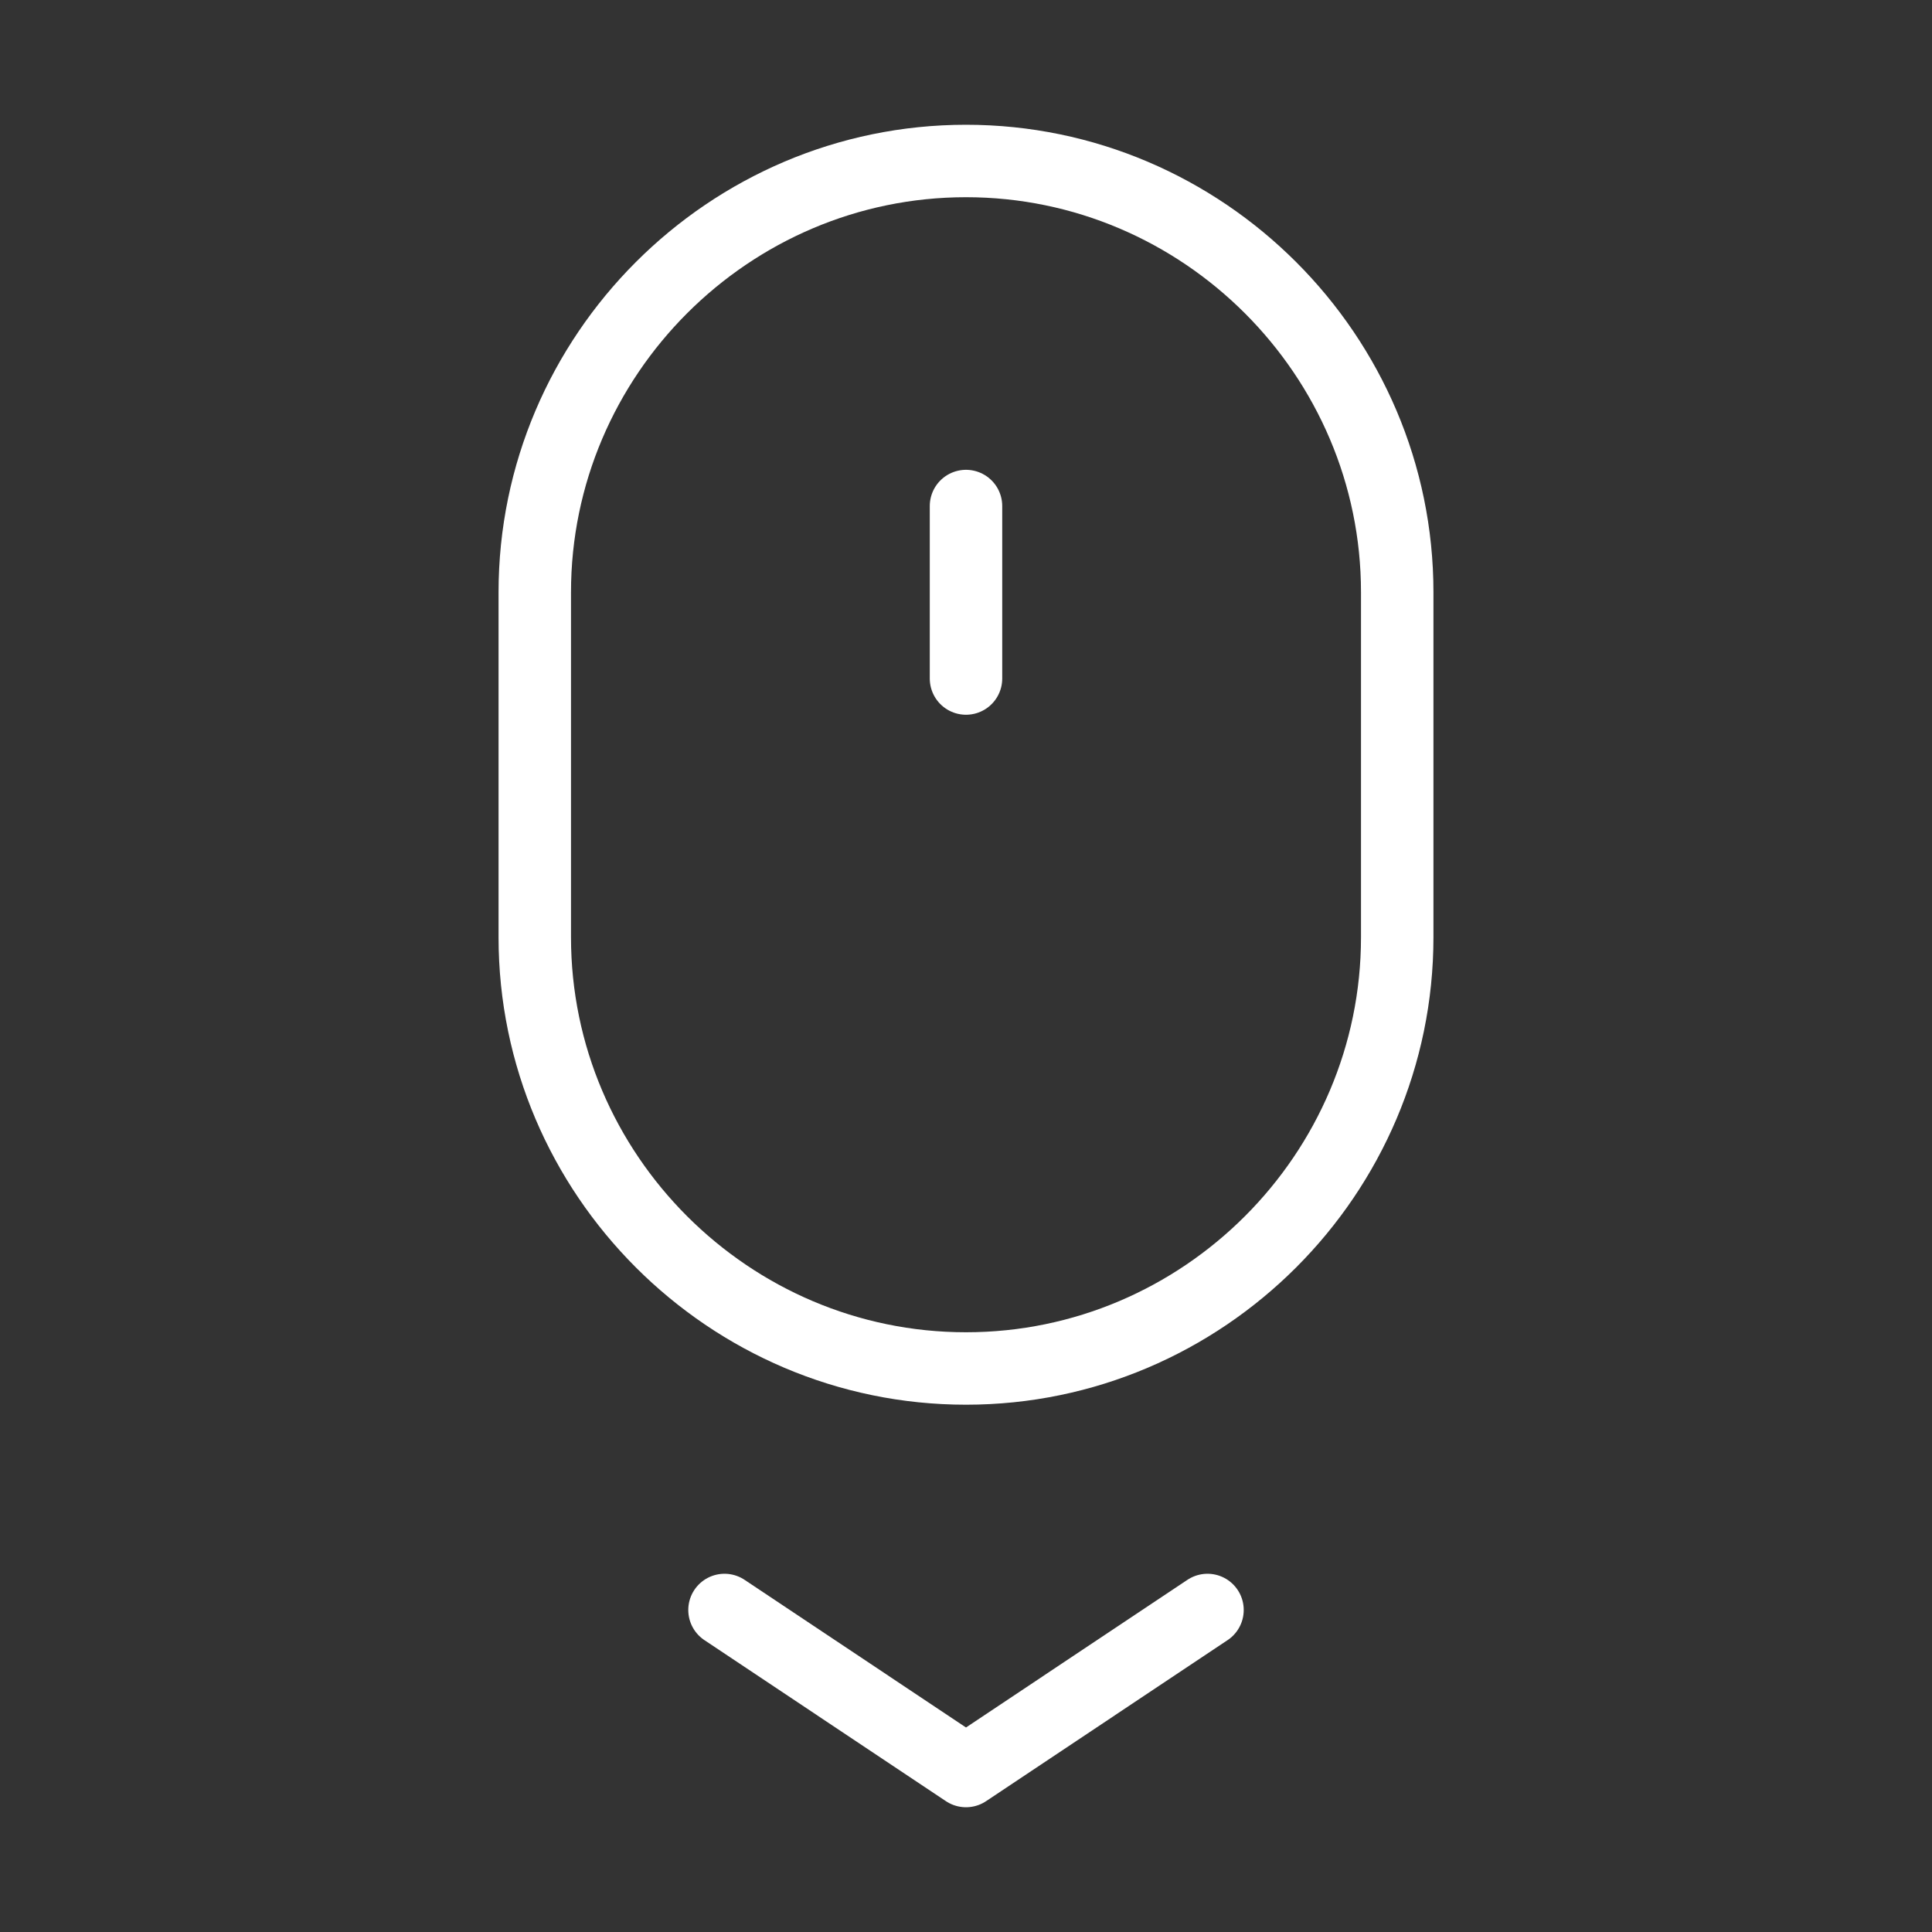
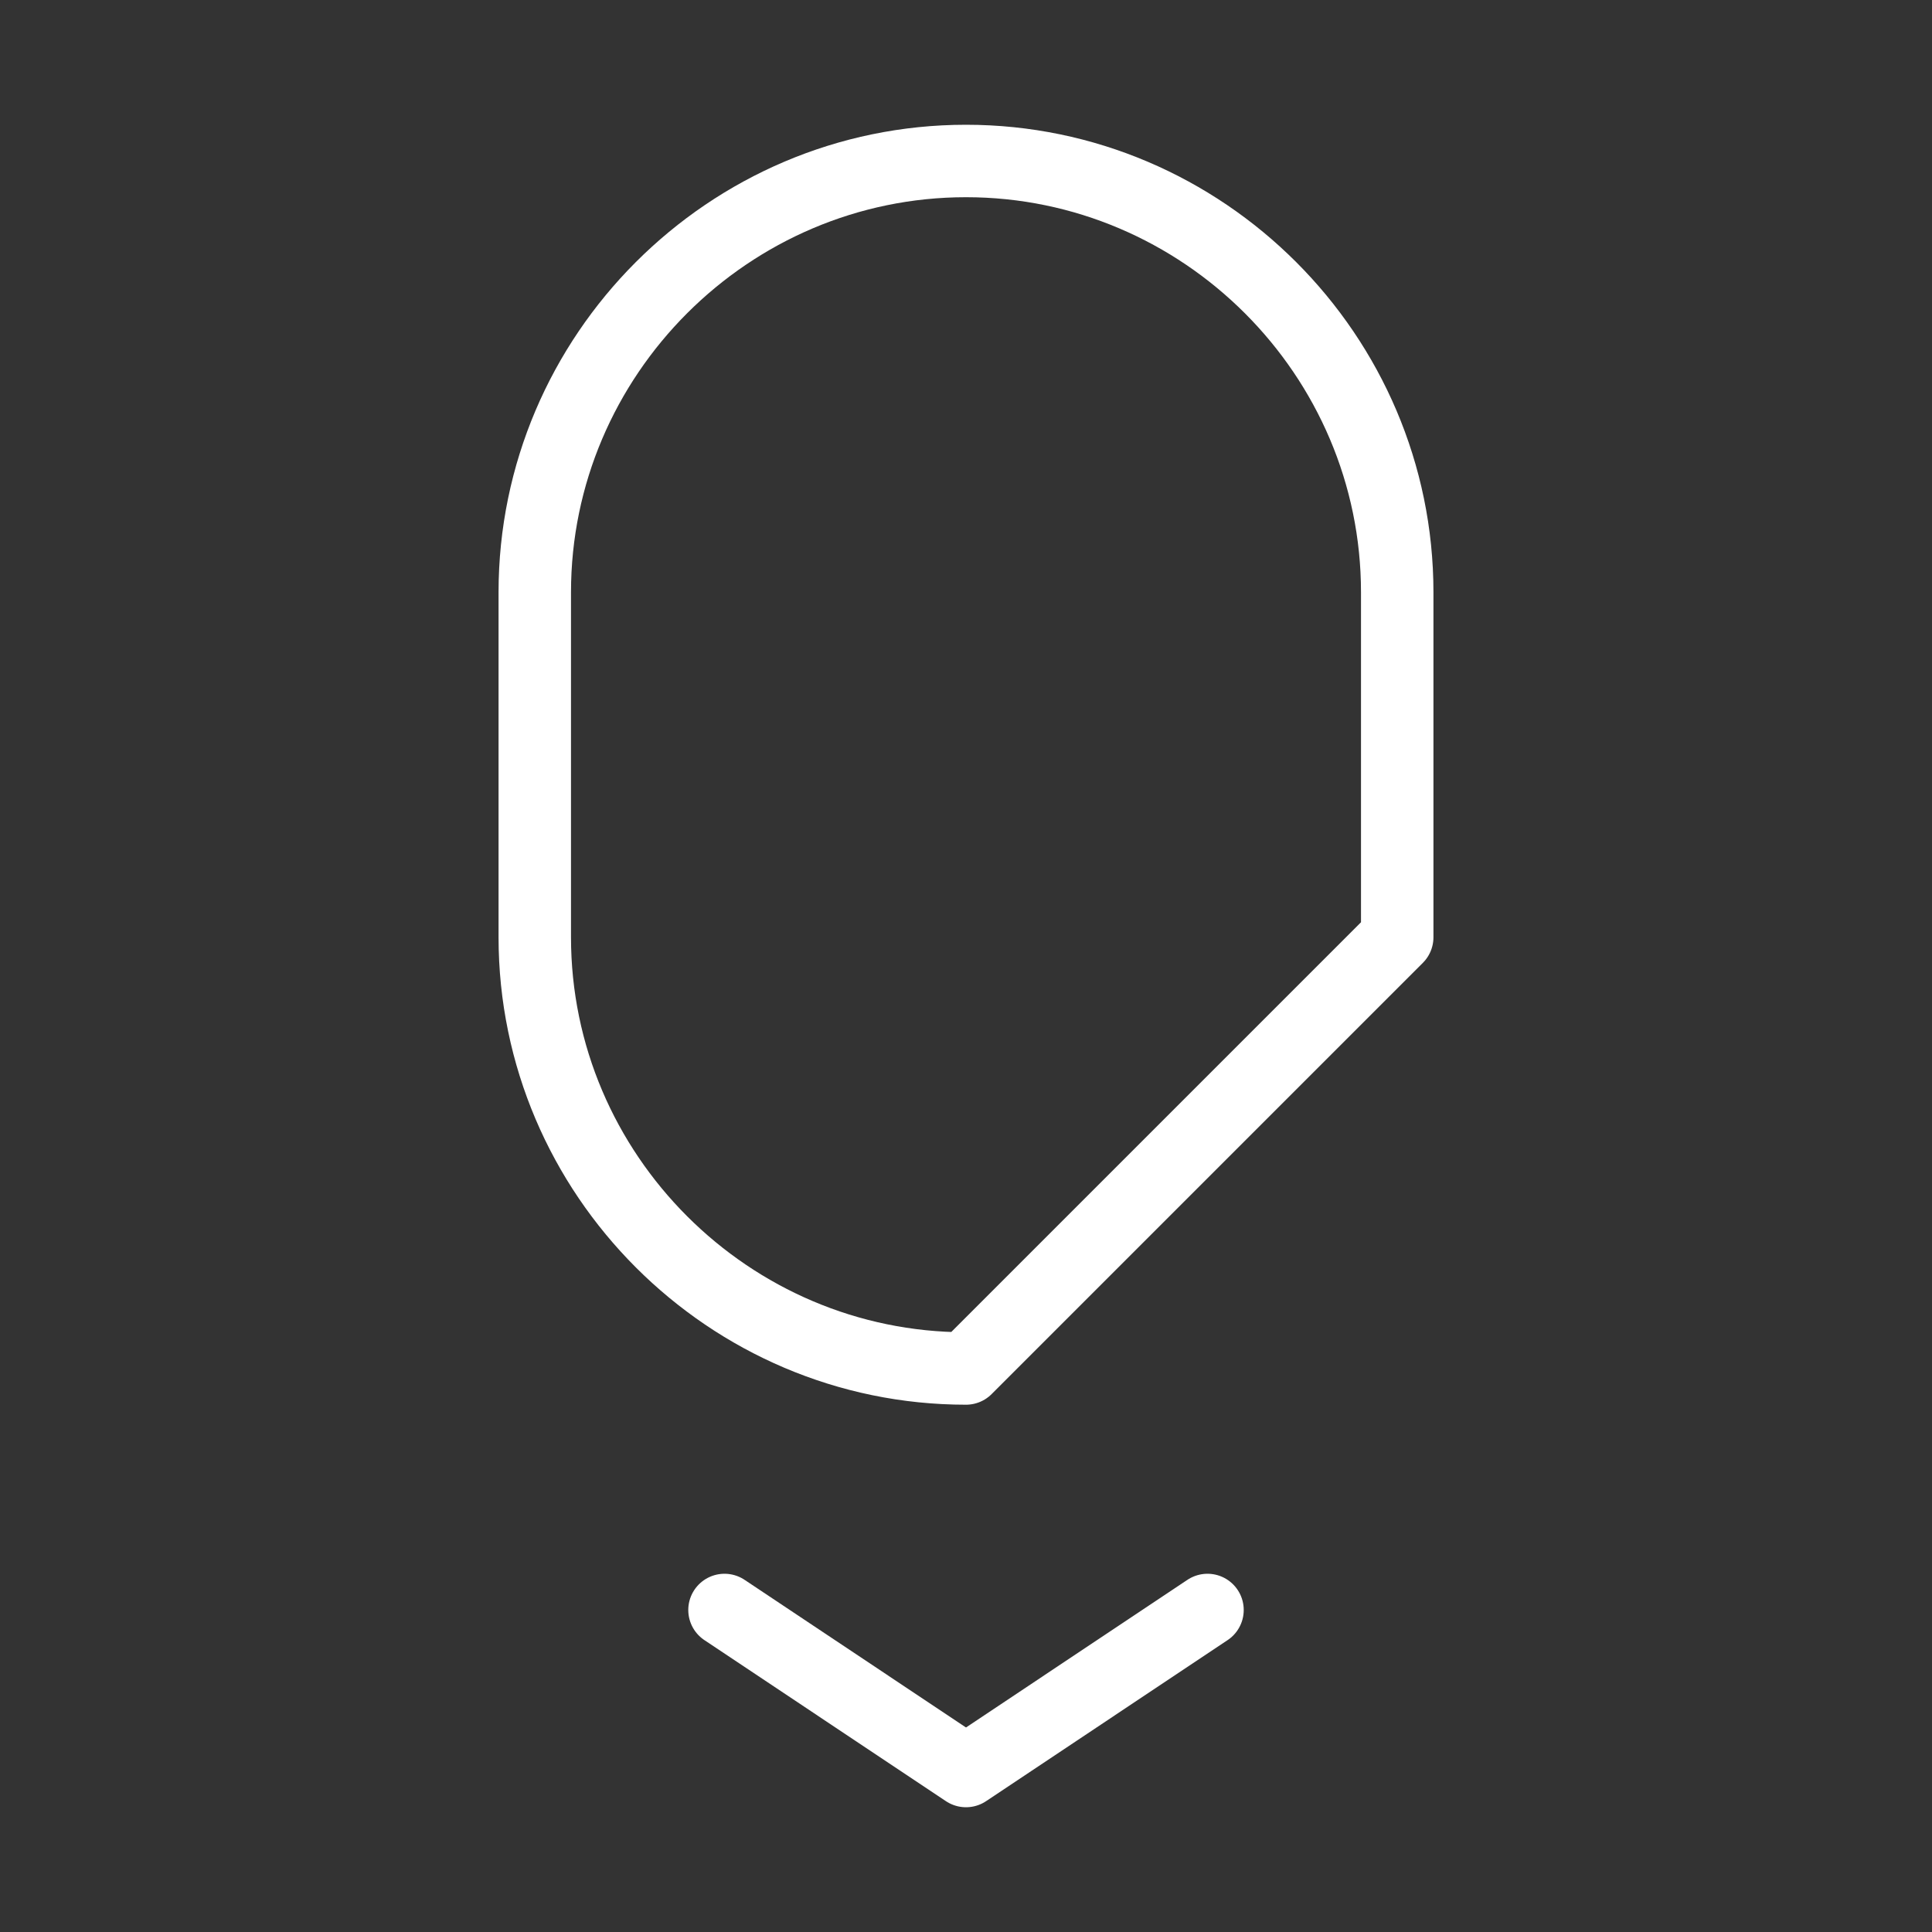
<svg xmlns="http://www.w3.org/2000/svg" width="40" height="40" viewBox="0 0 40 40" fill="none">
  <rect x="0" y="0" width="40" height="40" fill="#333333" stroke="none" />
-   <path fill-rule="evenodd" clip-rule="evenodd" d="M20 28.333V28.333C15.09 28.333 11.072 24.315 11.072 19.405V12.262C11.072 7.352 15.09 3.333 20 3.333V3.333C24.91 3.333 28.928 7.352 28.928 12.262V19.405C28.928 24.315 24.91 28.333 20 28.333Z" stroke="white" stroke-width="1.5" stroke-linecap="round" stroke-linejoin="round" />
+   <path fill-rule="evenodd" clip-rule="evenodd" d="M20 28.333V28.333C15.09 28.333 11.072 24.315 11.072 19.405V12.262C11.072 7.352 15.09 3.333 20 3.333V3.333C24.91 3.333 28.928 7.352 28.928 12.262V19.405Z" stroke="white" stroke-width="1.5" stroke-linecap="round" stroke-linejoin="round" />
  <path d="M15 33.333L20 36.667L25 33.333" stroke="white" stroke-width="1.5" stroke-linecap="round" stroke-linejoin="round" />
-   <path d="M20 10.477V14.048" stroke="white" stroke-width="1.5" stroke-linecap="round" stroke-linejoin="round" />
</svg>